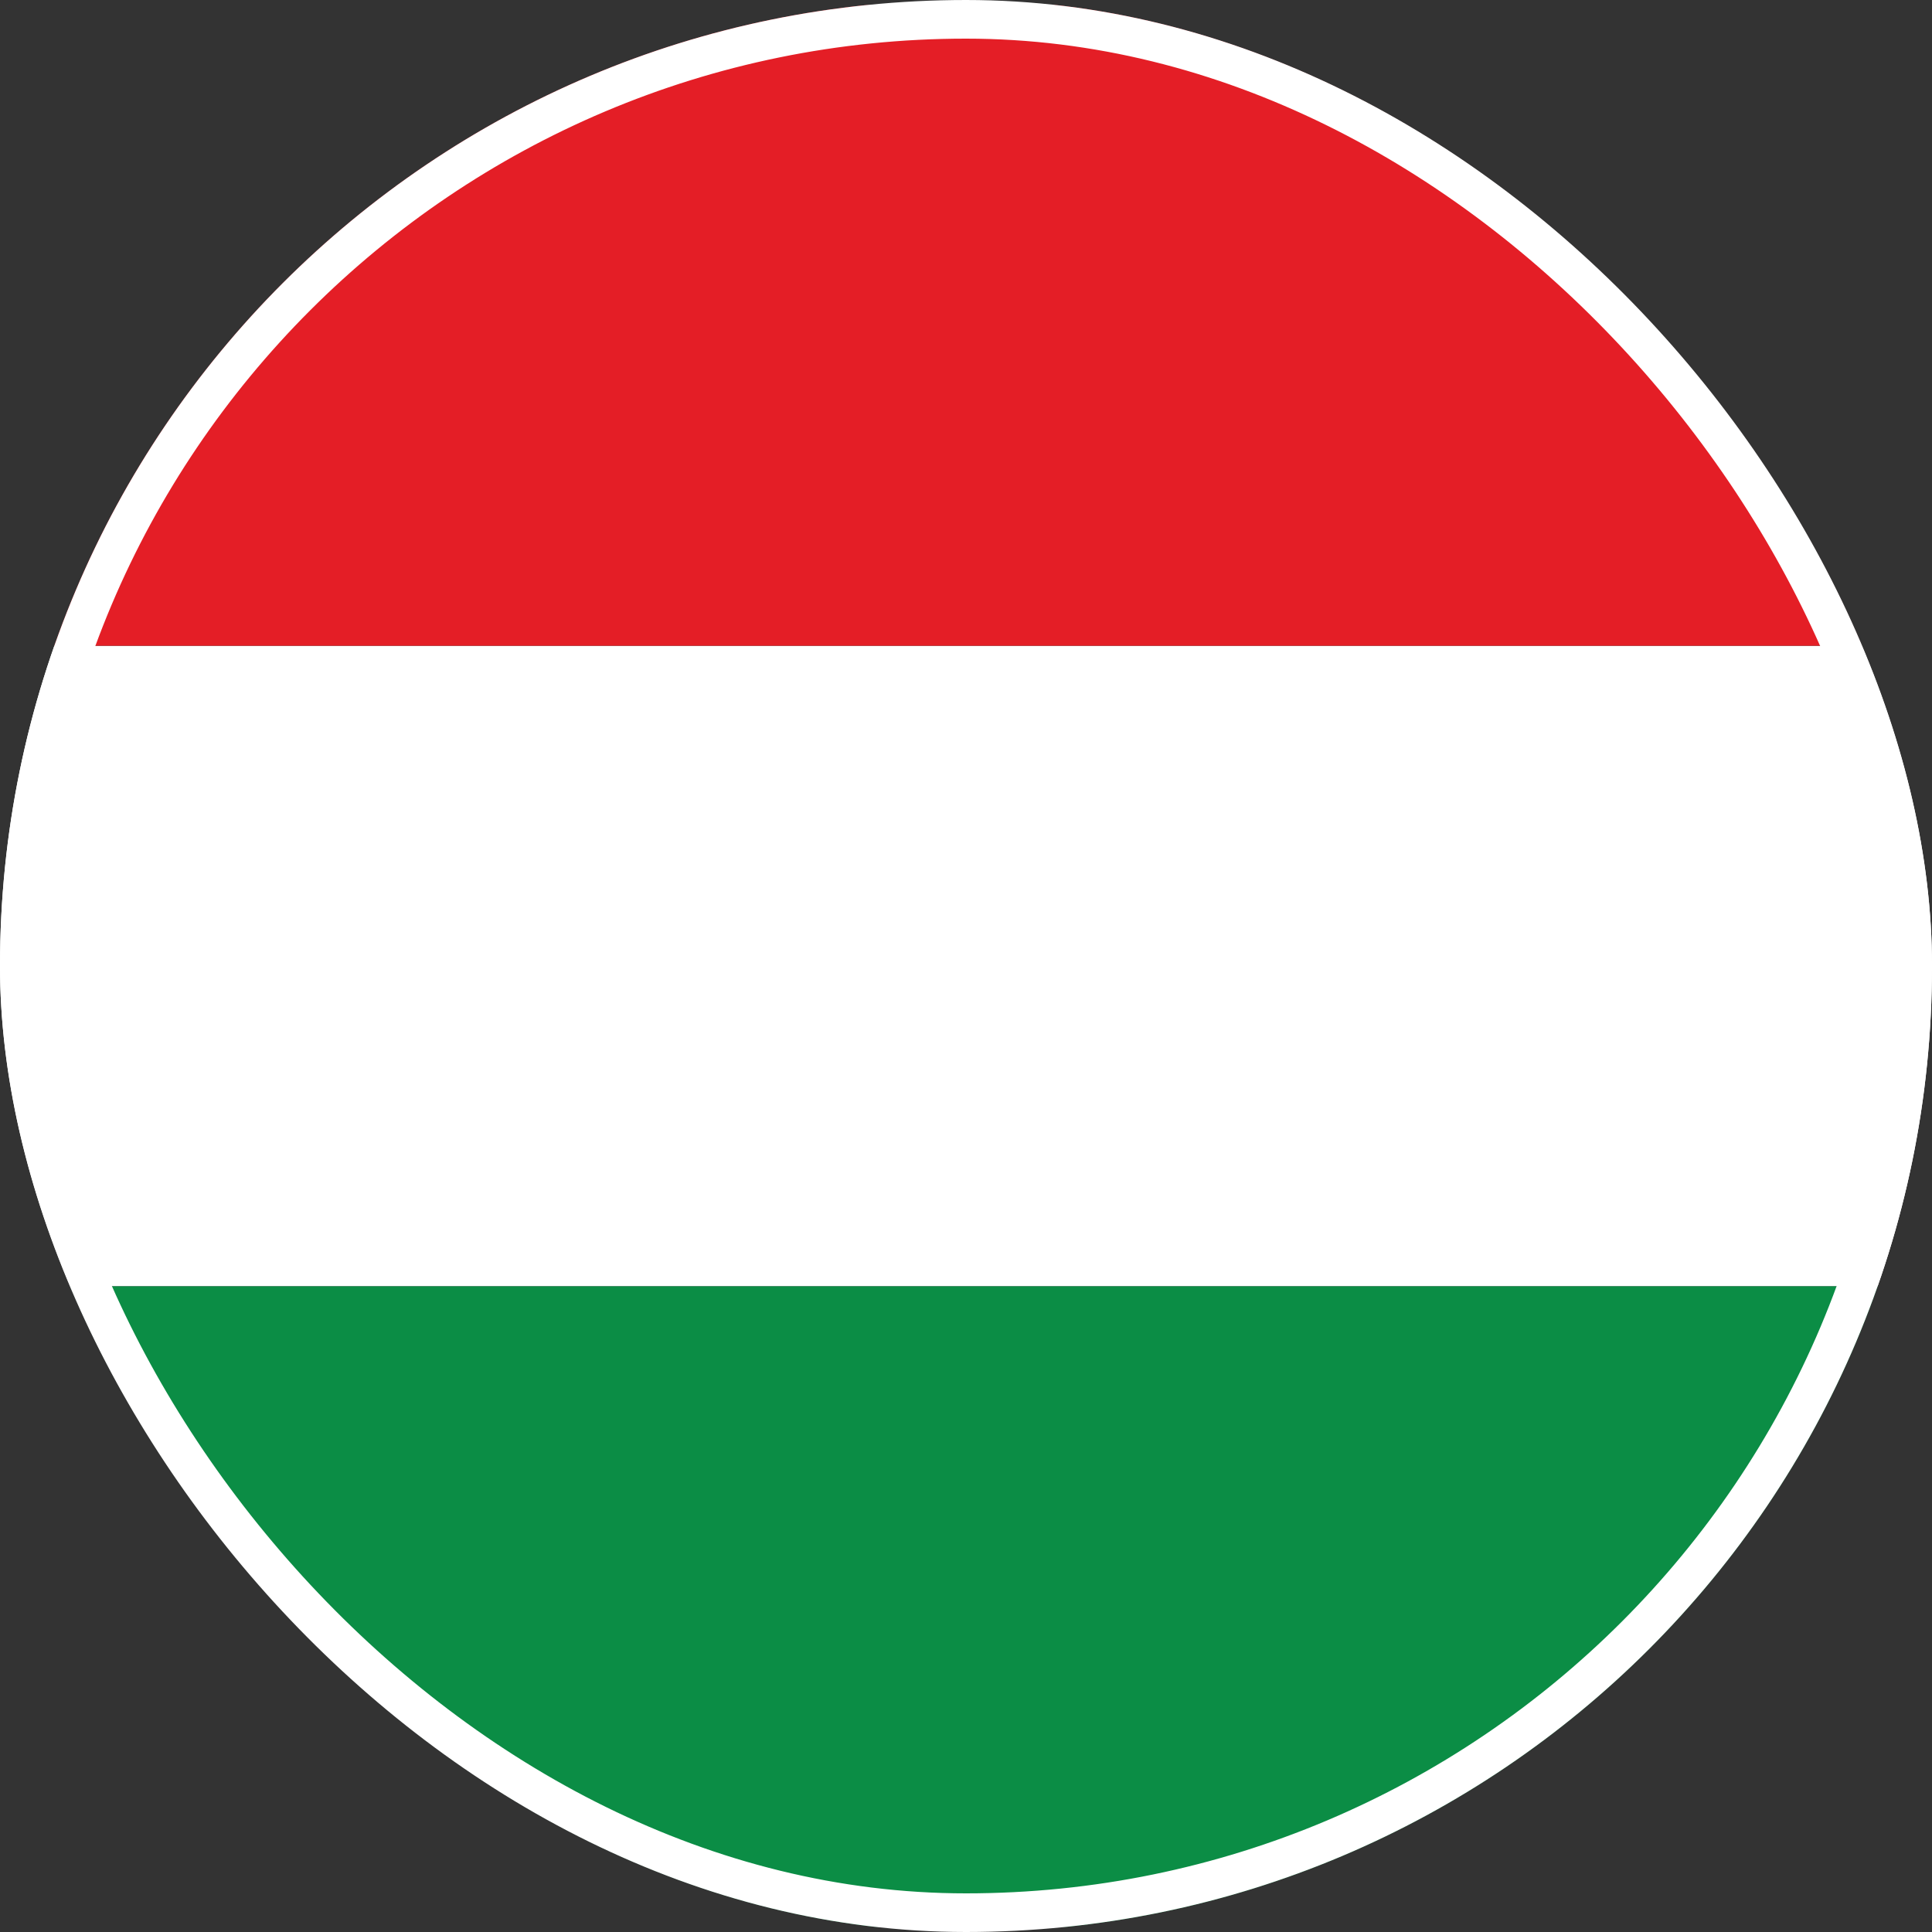
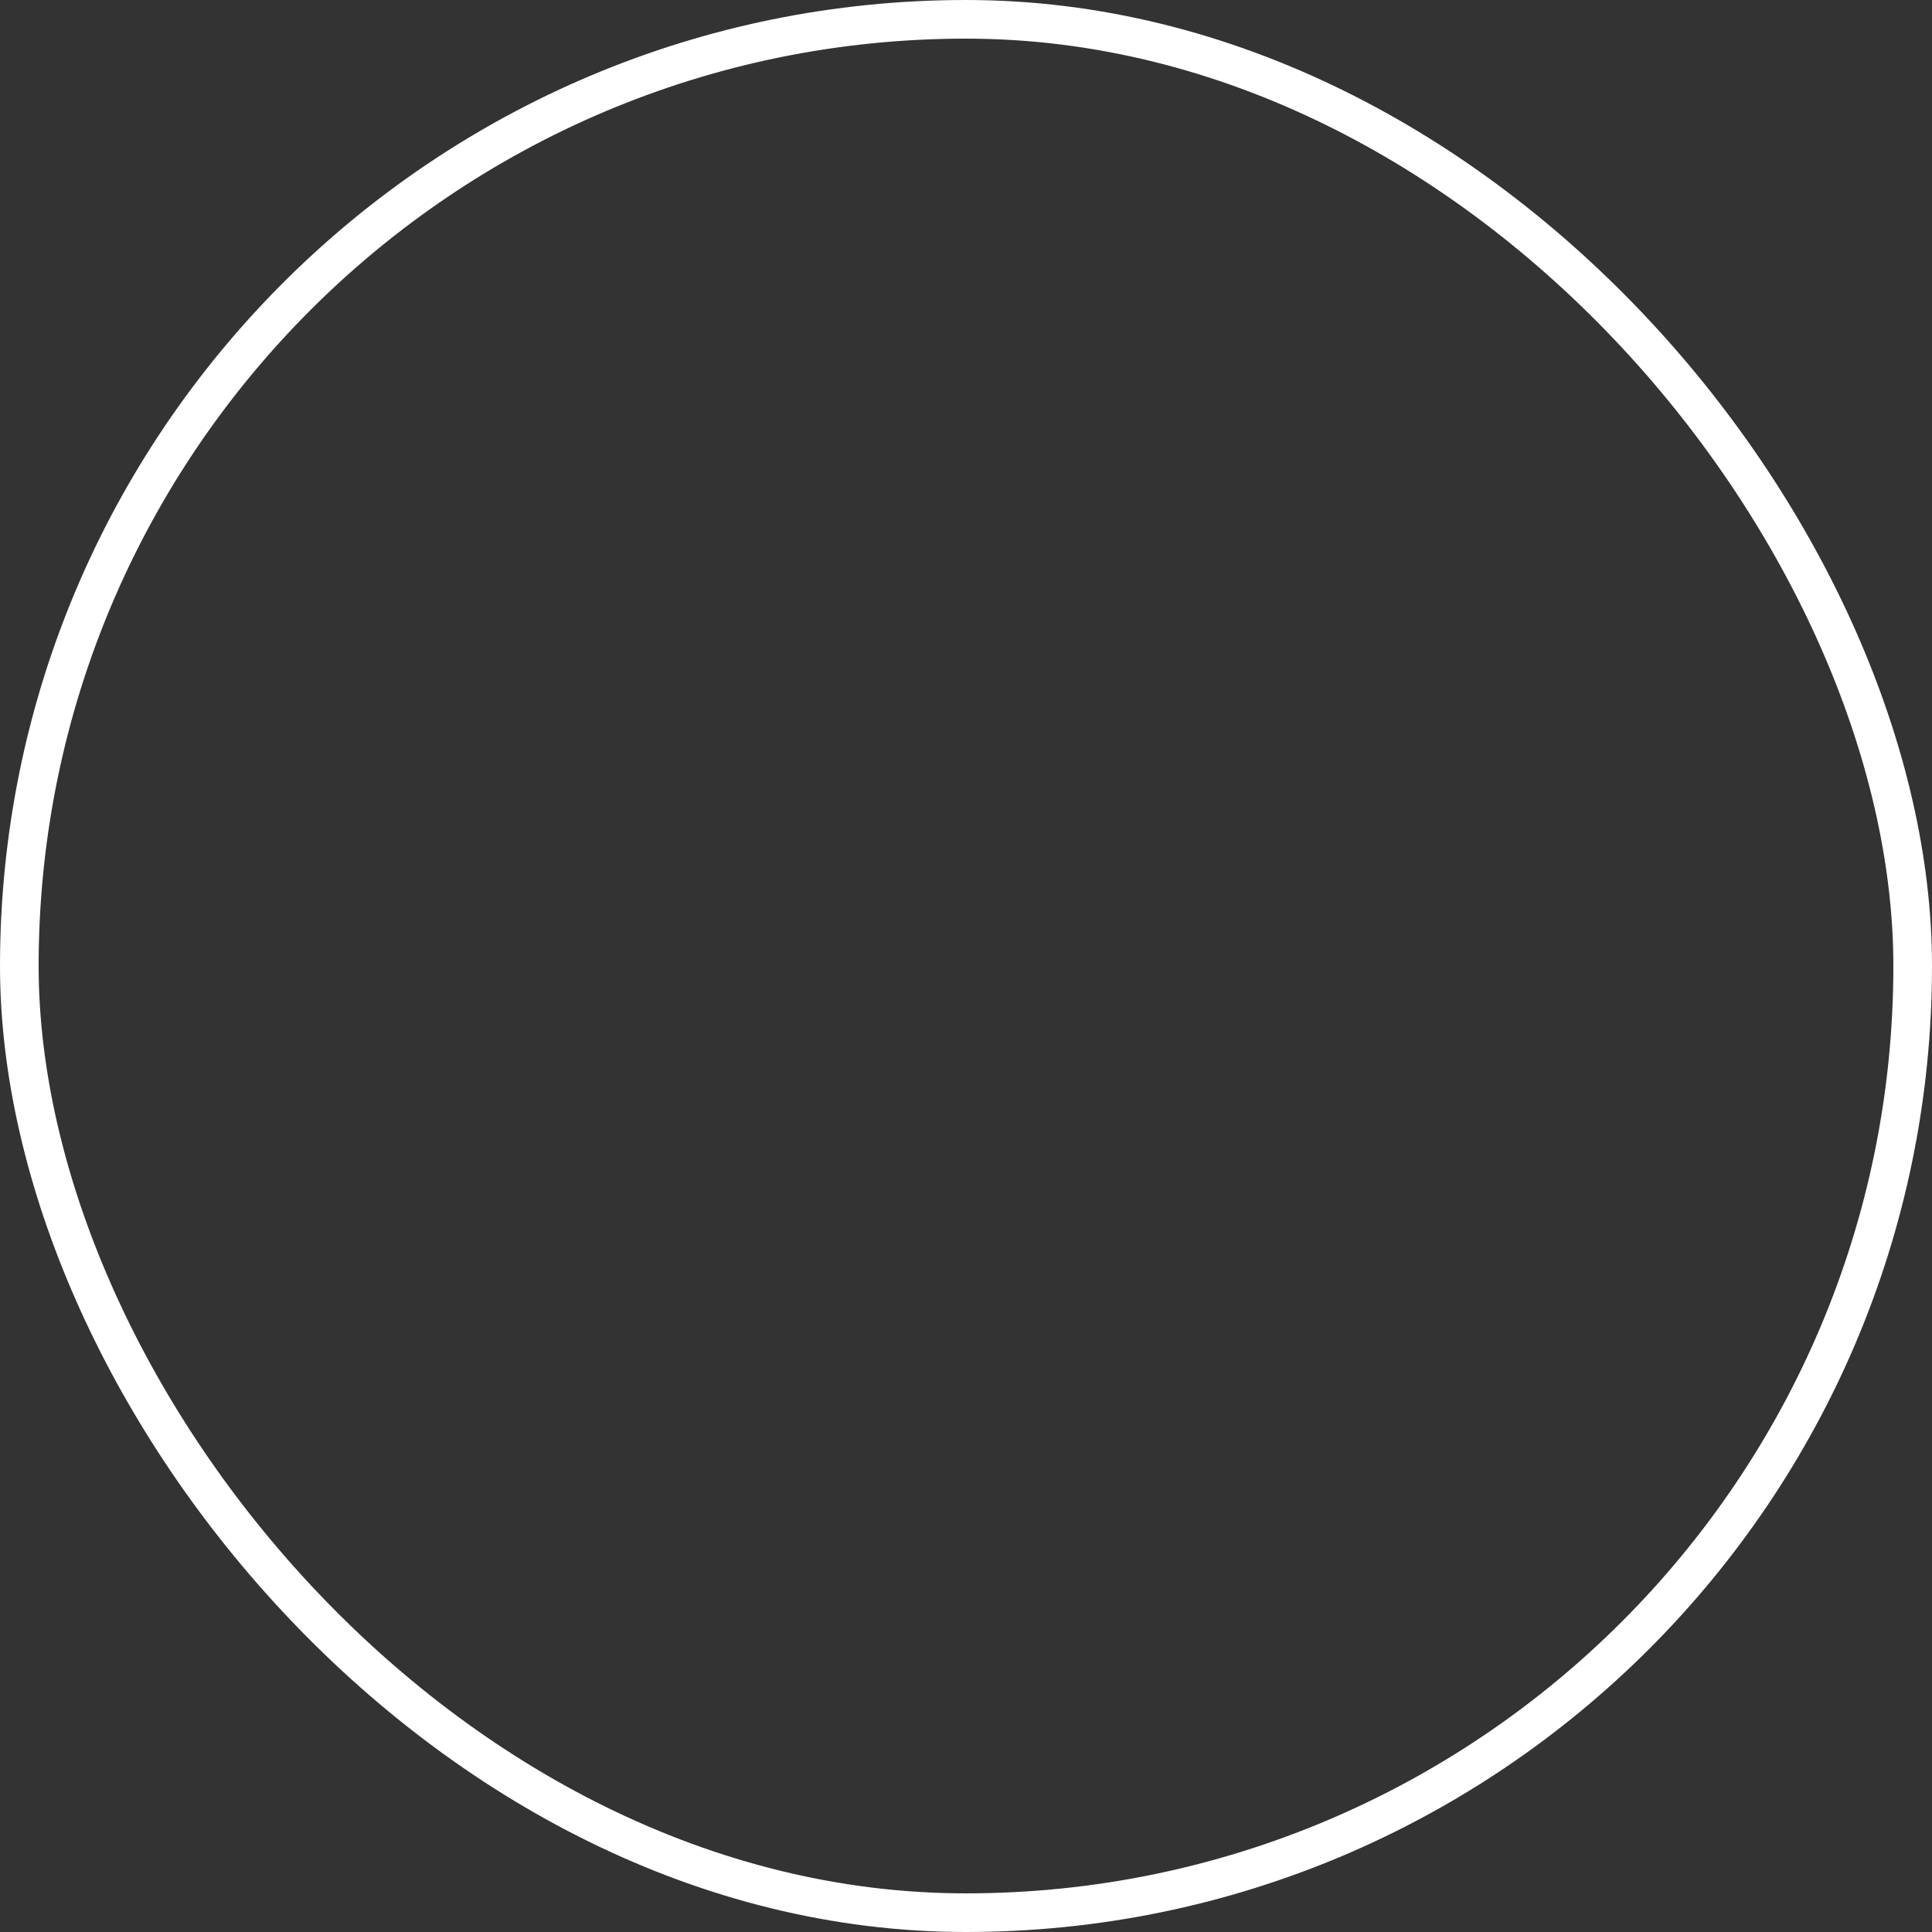
<svg xmlns="http://www.w3.org/2000/svg" width="50" height="50" viewBox="0 0 50 50" fill="none">
  <rect x="0" y="0" width="50" height="50" fill="#333333" stroke="none" />
  <g clip-path="url(#clip0_1591_34671)">
    <g clip-path="url(#clip1_1591_34671)">
-       <path d="M-10.85 16.713H61.683V33.289H-10.85V16.713Z" fill="white" />
-       <path d="M-10.85 33.289H61.683V49.864H-10.85V33.289Z" fill="#0B8D45" />
      <path d="M-10.85 0.135H61.683V16.712H-10.85V0.135Z" fill="#E41E26" />
    </g>
  </g>
  <rect x="0.5" y="0.5" width="49" height="49" rx="24.5" stroke="white" />
  <defs>
    <clipPath id="clip0_1591_34671">
      <rect width="50" height="50" rx="25" fill="white" />
    </clipPath>
    <clipPath id="clip1_1591_34671">
-       <rect width="72.5" height="50" fill="white" transform="translate(-10.833)" />
-     </clipPath>
+       </clipPath>
  </defs>
</svg>